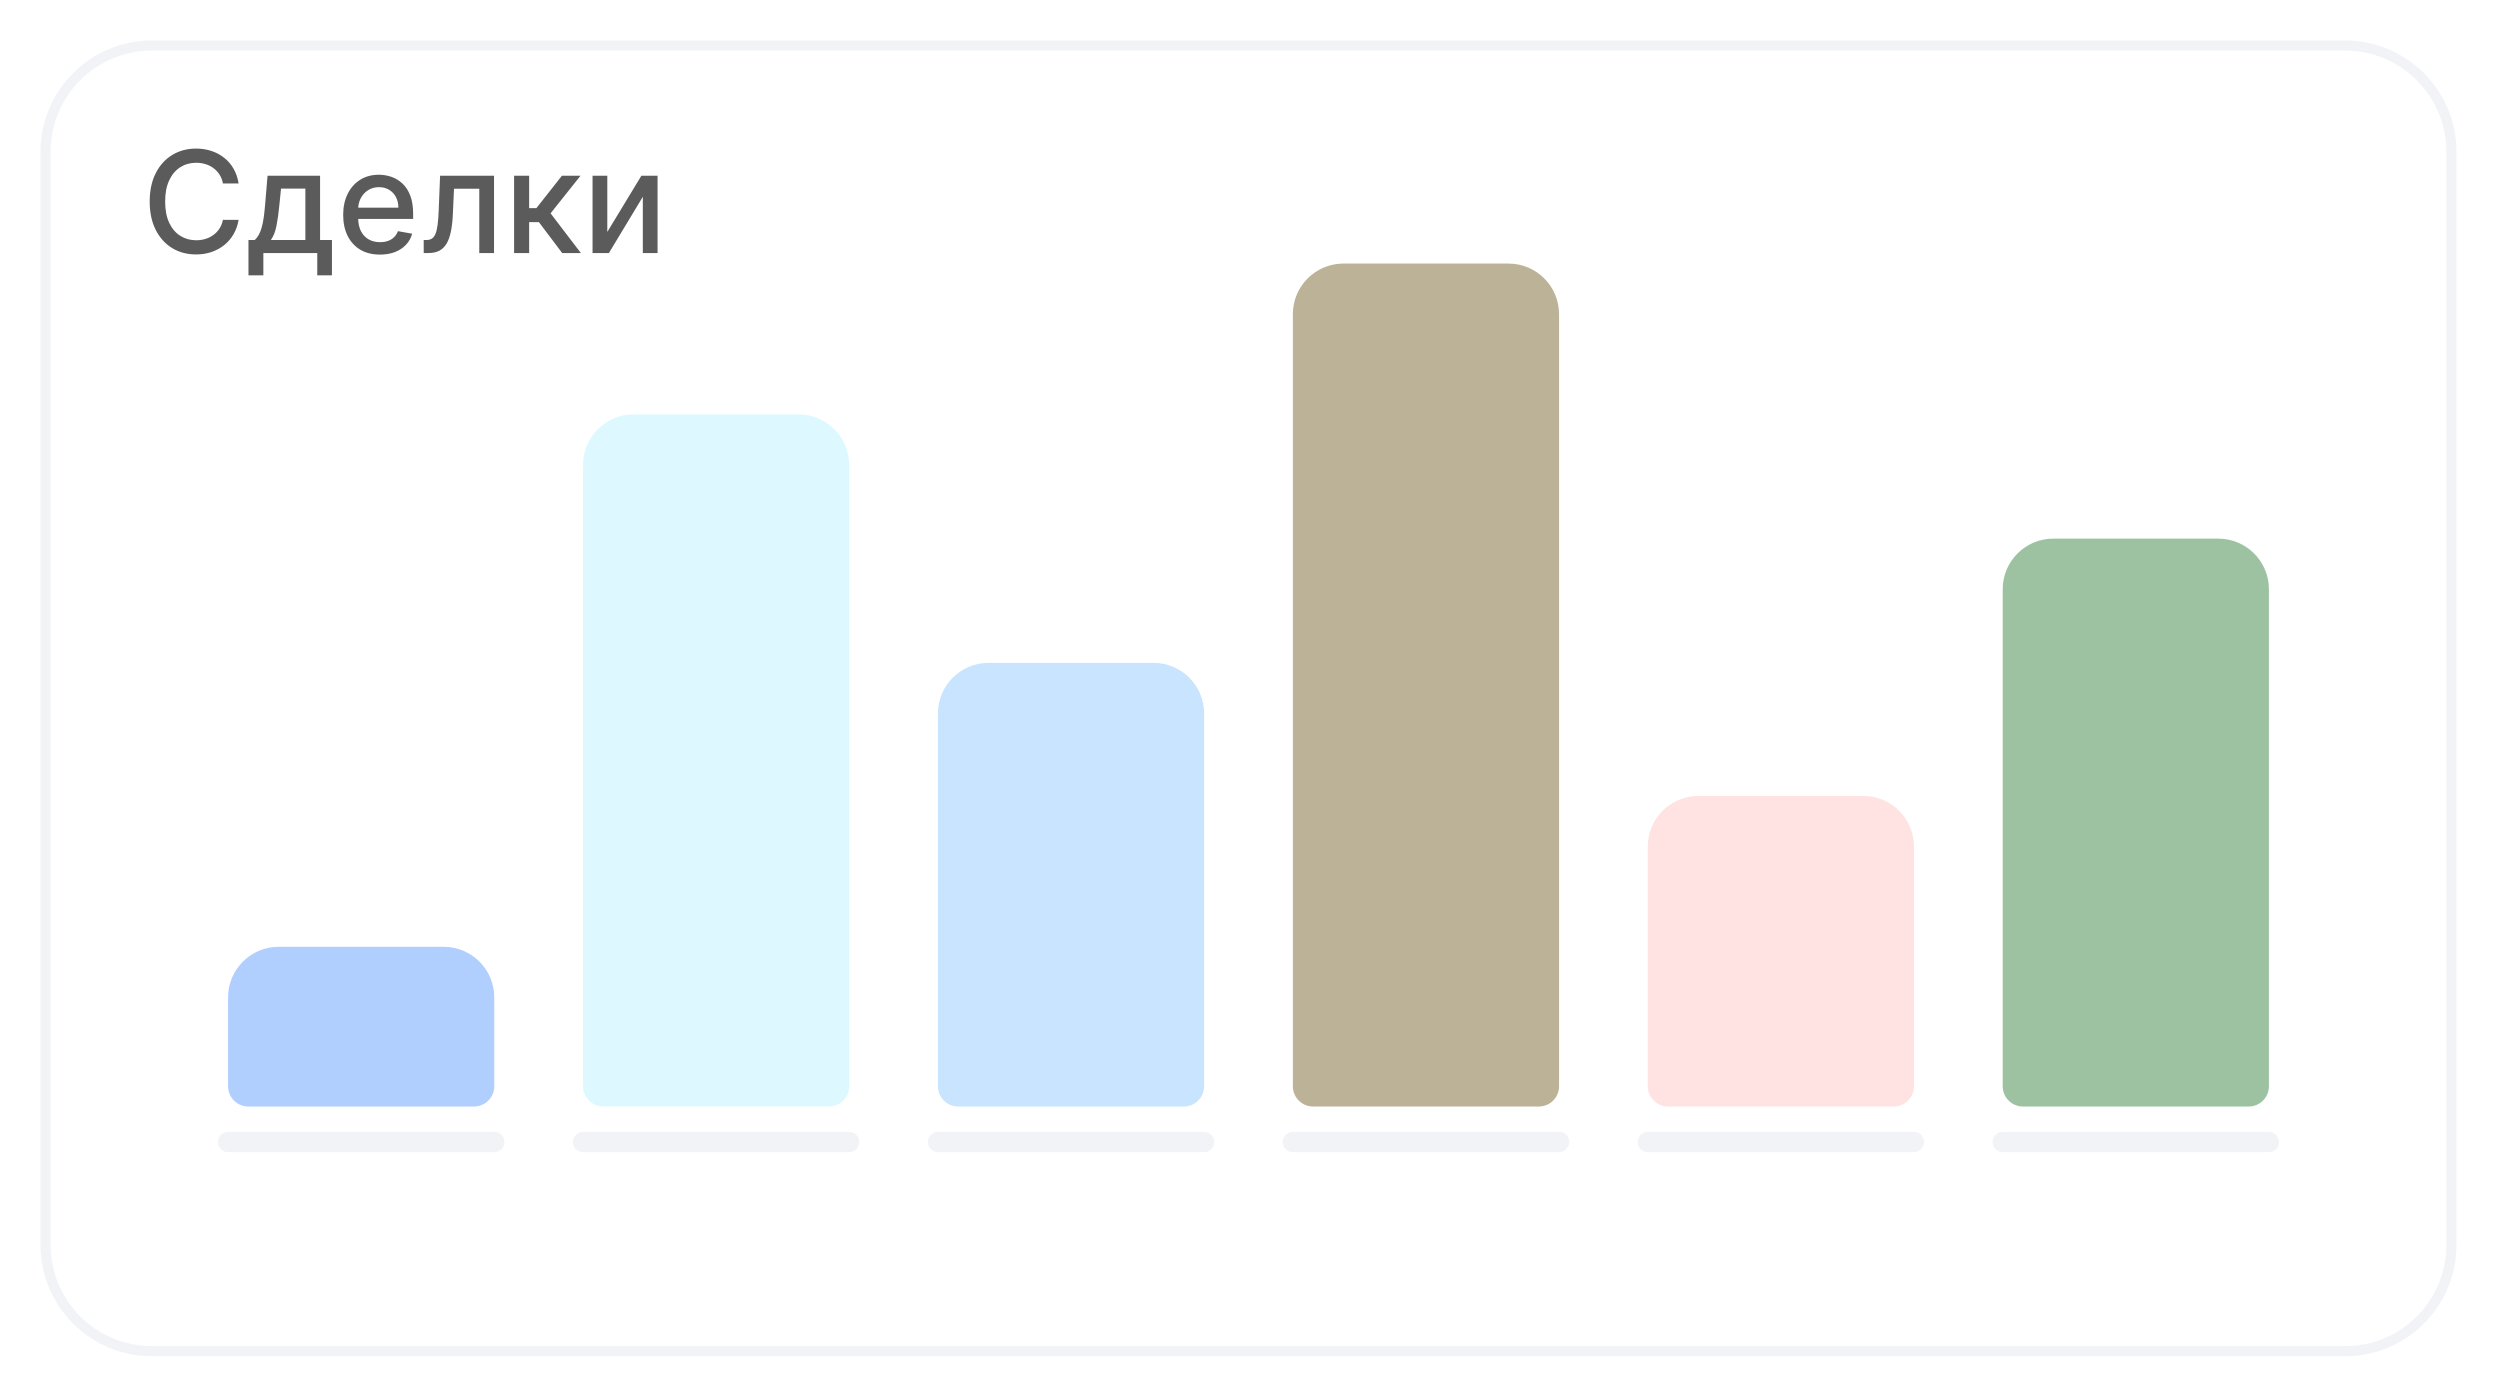
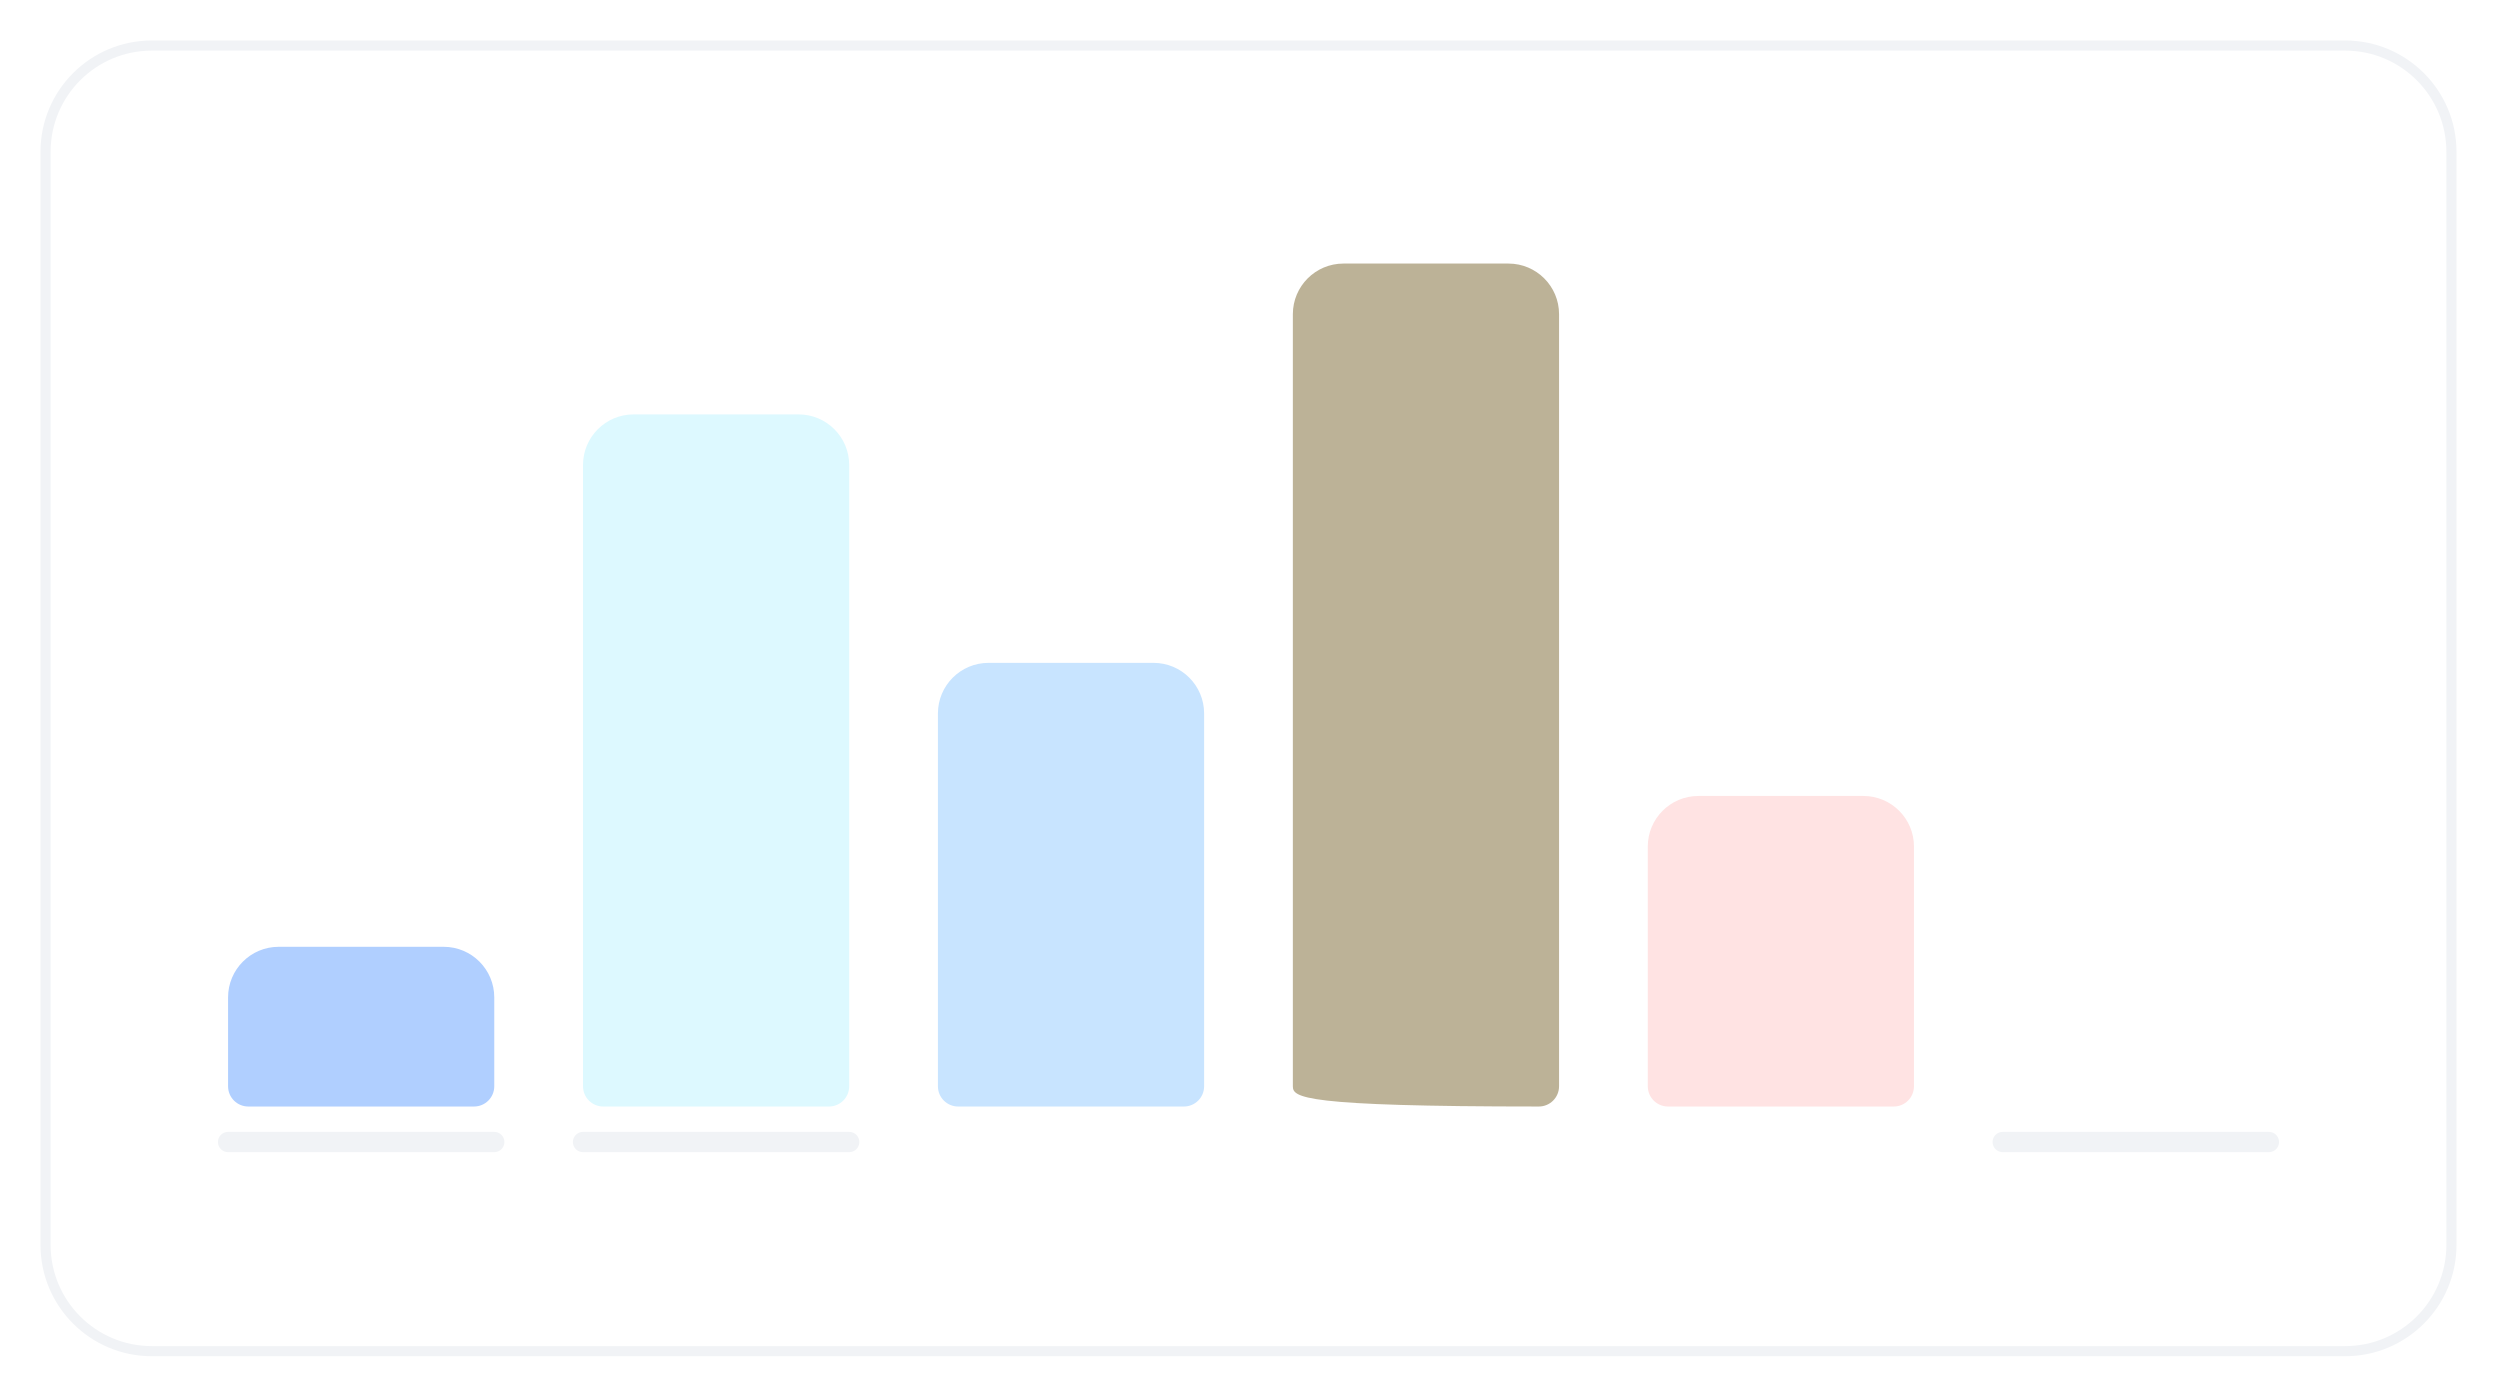
<svg xmlns="http://www.w3.org/2000/svg" width="247" height="138" viewBox="0 0 247 138" fill="none">
  <g filter="url(#filter0_d_2073_60)">
    <path d="M231.702 5H15C9.477 5 5 9.477 5 15V25.771V122.995C5 128.517 9.477 132.995 15 132.995H231.702C237.225 132.995 241.702 128.517 241.702 122.995V25.771V15C241.702 9.477 237.225 5 231.702 5Z" fill="white" />
    <path d="M231.702 4.5H15C9.201 4.5 4.5 9.201 4.5 15V25.771V122.995C4.5 128.794 9.201 133.495 15 133.495H231.702C237.501 133.495 242.202 128.794 242.202 122.995V25.771V15C242.202 9.201 237.501 4.5 231.702 4.5Z" stroke="#F1F3F6" />
  </g>
  <path d="M22.533 112.831H48.834" stroke="#F1F3F6" stroke-width="2" stroke-linecap="round" />
  <path d="M22.533 98.544C22.533 95.782 24.772 93.544 27.533 93.544H43.834C46.595 93.544 48.834 95.782 48.834 98.544V107.324C48.834 108.429 47.938 109.324 46.834 109.324H24.533C23.429 109.324 22.533 108.429 22.533 107.324V98.544Z" fill="#B0CFFF" />
  <path d="M57.601 112.831H83.901" stroke="#F1F3F6" stroke-width="2" stroke-linecap="round" />
  <path d="M57.601 45.943C57.601 43.182 59.839 40.943 62.601 40.943H78.901C81.662 40.943 83.901 43.182 83.901 45.943V107.324C83.901 108.429 83.005 109.324 81.901 109.324H59.601C58.496 109.324 57.601 108.429 57.601 107.324V45.943Z" fill="#DDF9FF" />
-   <path d="M92.667 112.831H118.967" stroke="#F1F3F6" stroke-width="2" stroke-linecap="round" />
  <path d="M92.667 70.49C92.667 67.729 94.906 65.49 97.667 65.49H113.967C116.729 65.49 118.967 67.729 118.967 70.49V107.324C118.967 108.429 118.072 109.324 116.967 109.324H94.667C93.562 109.324 92.667 108.429 92.667 107.324V70.49Z" fill="#C8E4FF" />
-   <path d="M127.734 112.831H154.035" stroke="#F1F3F6" stroke-width="2" stroke-linecap="round" />
-   <path d="M127.734 31.04C127.734 28.279 129.973 26.04 132.734 26.04H149.035C151.796 26.04 154.035 28.279 154.035 31.04V107.324C154.035 108.429 153.139 109.324 152.035 109.324H129.734C128.63 109.324 127.734 108.429 127.734 107.324V31.04Z" fill="#BCB297" />
-   <path d="M162.801 112.831H189.101" stroke="#F1F3F6" stroke-width="2" stroke-linecap="round" />
+   <path d="M127.734 31.04C127.734 28.279 129.973 26.04 132.734 26.04H149.035C151.796 26.04 154.035 28.279 154.035 31.04V107.324C154.035 108.429 153.139 109.324 152.035 109.324C128.63 109.324 127.734 108.429 127.734 107.324V31.04Z" fill="#BCB297" />
  <path d="M162.801 83.641C162.801 80.879 165.039 78.641 167.801 78.641H184.101C186.862 78.641 189.101 80.879 189.101 83.641V107.324C189.101 108.429 188.206 109.324 187.101 109.324H164.801C163.696 109.324 162.801 108.429 162.801 107.324V83.641Z" fill="#FFE3E3" />
  <path d="M197.868 112.831H224.168" stroke="#F1F3F6" stroke-width="2" stroke-linecap="round" />
-   <path d="M197.868 58.217C197.868 55.455 200.107 53.217 202.868 53.217H219.168C221.93 53.217 224.168 55.455 224.168 58.217V107.324C224.168 108.429 223.273 109.324 222.168 109.324H199.868C198.764 109.324 197.868 108.429 197.868 107.324V58.217Z" fill="#9CC2A2" />
-   <path d="M23.575 18.129H22.024C21.965 17.798 21.854 17.506 21.691 17.254C21.529 17.002 21.33 16.789 21.095 16.613C20.859 16.437 20.596 16.305 20.304 16.215C20.016 16.126 19.709 16.081 19.384 16.081C18.798 16.081 18.272 16.229 17.808 16.523C17.348 16.818 16.983 17.251 16.715 17.821C16.449 18.391 16.317 19.087 16.317 19.909C16.317 20.738 16.449 21.437 16.715 22.007C16.983 22.577 17.349 23.008 17.813 23.3C18.277 23.591 18.799 23.737 19.379 23.737C19.701 23.737 20.006 23.694 20.294 23.608C20.586 23.518 20.849 23.387 21.084 23.215C21.32 23.043 21.519 22.832 21.681 22.584C21.847 22.332 21.961 22.044 22.024 21.719L23.575 21.724C23.492 22.224 23.332 22.685 23.093 23.106C22.858 23.523 22.555 23.885 22.183 24.19C21.815 24.491 21.394 24.725 20.921 24.891C20.447 25.056 19.93 25.139 19.369 25.139C18.488 25.139 17.702 24.93 17.013 24.513C16.323 24.092 15.78 23.49 15.382 22.708C14.988 21.926 14.79 20.993 14.79 19.909C14.79 18.822 14.989 17.889 15.387 17.11C15.785 16.328 16.328 15.728 17.018 15.31C17.707 14.889 18.491 14.679 19.369 14.679C19.91 14.679 20.413 14.757 20.881 14.913C21.351 15.065 21.774 15.29 22.148 15.589C22.523 15.884 22.833 16.245 23.078 16.673C23.323 17.097 23.489 17.582 23.575 18.129ZM24.549 27.202V23.712H25.17C25.329 23.567 25.463 23.392 25.573 23.19C25.685 22.988 25.78 22.748 25.856 22.47C25.936 22.191 26.002 21.866 26.055 21.495C26.108 21.12 26.154 20.693 26.194 20.212L26.433 17.364H31.623V23.712H32.796V27.202H31.345V25H26.02V27.202H24.549ZM26.761 23.712H30.171V18.636H27.765L27.606 20.212C27.53 21.014 27.434 21.71 27.318 22.3C27.202 22.887 27.016 23.358 26.761 23.712ZM37.541 25.154C36.788 25.154 36.14 24.993 35.597 24.672C35.056 24.347 34.639 23.891 34.344 23.305C34.052 22.715 33.906 22.024 33.906 21.232C33.906 20.449 34.052 19.76 34.344 19.163C34.639 18.567 35.05 18.101 35.577 17.766C36.107 17.432 36.727 17.264 37.436 17.264C37.867 17.264 38.285 17.335 38.689 17.478C39.093 17.62 39.456 17.844 39.778 18.149C40.099 18.454 40.353 18.85 40.538 19.337C40.724 19.821 40.817 20.41 40.817 21.102V21.629H34.746V20.516H39.36C39.36 20.125 39.281 19.778 39.121 19.477C38.962 19.172 38.739 18.931 38.45 18.756C38.165 18.58 37.831 18.492 37.446 18.492C37.028 18.492 36.664 18.595 36.352 18.8C36.044 19.003 35.805 19.268 35.636 19.596C35.471 19.921 35.388 20.274 35.388 20.655V21.525C35.388 22.035 35.477 22.47 35.656 22.827C35.839 23.185 36.092 23.459 36.417 23.648C36.742 23.833 37.121 23.926 37.555 23.926C37.837 23.926 38.094 23.886 38.326 23.807C38.558 23.724 38.758 23.601 38.928 23.439C39.097 23.276 39.226 23.076 39.315 22.837L40.722 23.091C40.61 23.505 40.407 23.868 40.116 24.18C39.827 24.488 39.465 24.728 39.027 24.901C38.593 25.07 38.097 25.154 37.541 25.154ZM41.864 25L41.86 23.712H42.133C42.345 23.712 42.522 23.668 42.665 23.578C42.811 23.485 42.93 23.329 43.023 23.111C43.116 22.892 43.187 22.59 43.237 22.206C43.286 21.818 43.323 21.331 43.346 20.744L43.48 17.364H48.81V25H47.353V18.646H44.857L44.738 21.241C44.708 21.871 44.644 22.421 44.544 22.892C44.448 23.363 44.307 23.755 44.122 24.07C43.936 24.382 43.697 24.616 43.406 24.771C43.114 24.924 42.759 25 42.342 25H41.864ZM50.792 25V17.364H52.279V20.565H52.995L55.515 17.364H57.355L54.397 21.077L57.39 25H55.545L53.243 21.947H52.279V25H50.792ZM60.001 22.917L63.367 17.364H64.968V25H63.511V19.442L60.16 25H58.544V17.364H60.001V22.917Z" fill="#5B5B5B" />
  <defs>
    <filter id="filter0_d_2073_60" x="0" y="0" width="246.702" height="137.995" filterUnits="userSpaceOnUse" color-interpolation-filters="sRGB">
      <feFlood flood-opacity="0" result="BackgroundImageFix" />
      <feColorMatrix in="SourceAlpha" type="matrix" values="0 0 0 0 0 0 0 0 0 0 0 0 0 0 0 0 0 0 127 0" result="hardAlpha" />
      <feOffset />
      <feGaussianBlur stdDeviation="2" />
      <feComposite in2="hardAlpha" operator="out" />
      <feColorMatrix type="matrix" values="0 0 0 0 0.012 0 0 0 0 0.192 0 0 0 0 0.404 0 0 0 0.15 0" />
      <feBlend mode="normal" in2="BackgroundImageFix" result="effect1_dropShadow_2073_60" />
      <feBlend mode="normal" in="SourceGraphic" in2="effect1_dropShadow_2073_60" result="shape" />
    </filter>
  </defs>
</svg>